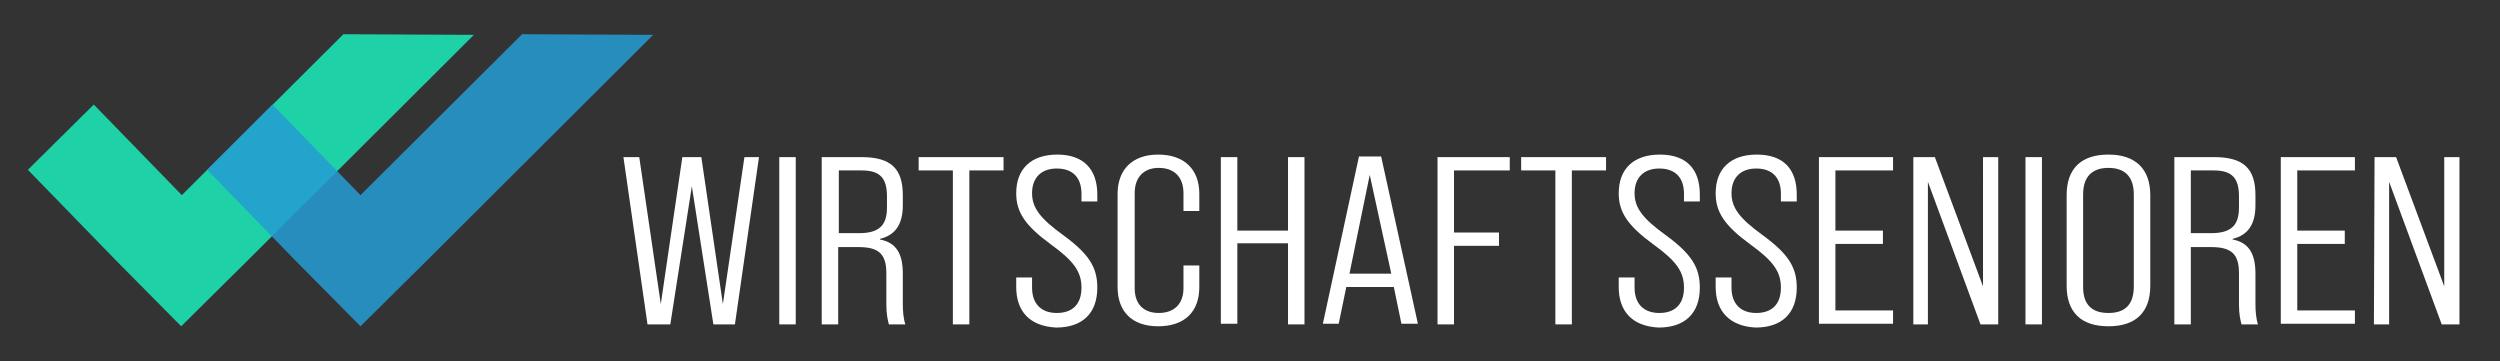
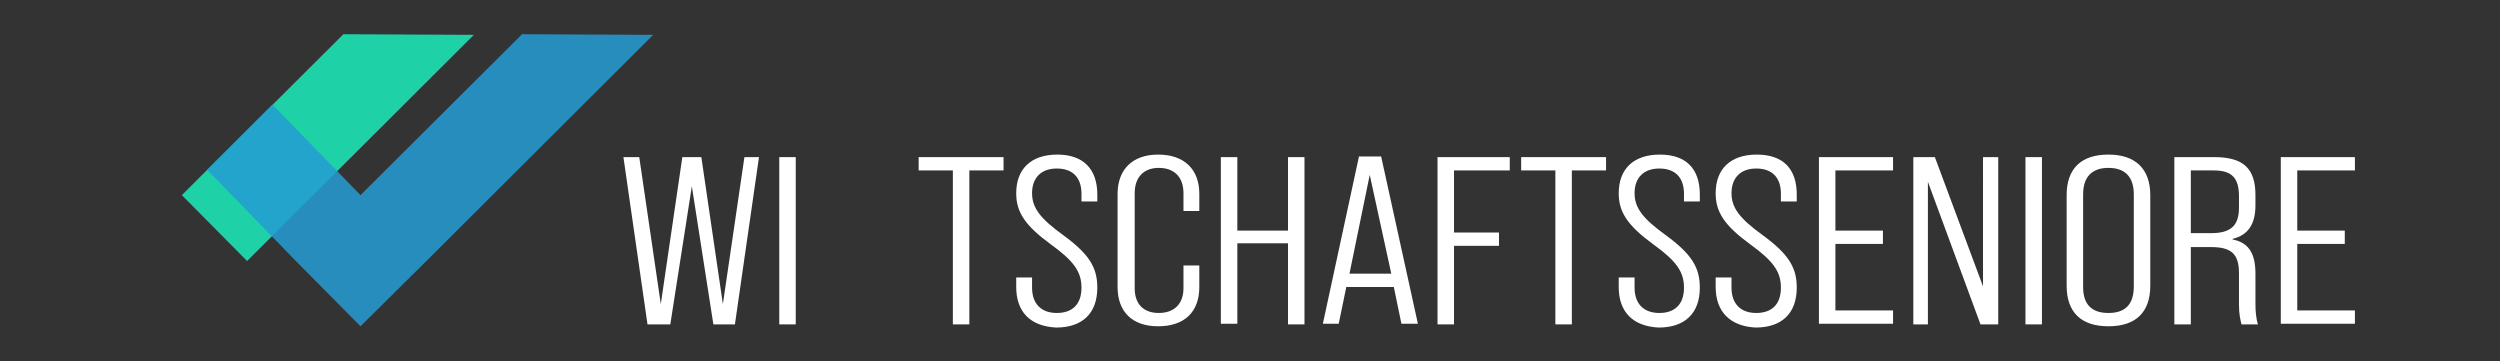
<svg xmlns="http://www.w3.org/2000/svg" id="Ebene_1" x="0px" y="0px" viewBox="0 0 394.6 57" style="enable-background:new 0 0 394.6 57;" xml:space="preserve">
  <rect x="0" y="0" width="394.6" height="57" fill="#333333" stroke="none" />
  <style type="text/css">	.st0{fill:#FFFFFF;}	.st1{display:none;fill:#75C4BB;}	.st2{display:none;opacity:0.85;fill:#249DD4;enable-background:new    ;}	.st3{fill:#1ED1A6;}	.st4{opacity:0.85;fill:#249DD3;enable-background:new    ;}</style>
  <g>
    <path class="st0" d="M98.4,24.8h2.5l3.4,23.2l3.4-23.2h3l3.4,23.2l3.4-23.2h2.3L116,51.2h-3.4l-3.4-21.8l-3.4,21.8h-3.6L98.4,24.8z  " />
    <path class="st0" d="M123,24.8h2.6v26.4H123V24.8z" />
-     <path class="st0" d="M129.8,24.8h6.2c4.6,0,6.5,1.8,6.5,6v1.6c0,2.9-1.1,4.7-3.6,5.3v0.1c2.6,0.5,3.6,2.3,3.6,5.4V48  c0,1.1,0.1,2.3,0.4,3.2h-2.6c-0.2-0.8-0.4-1.6-0.4-3.2v-4.9c0-3.1-1.3-4.1-4.4-4.1h-3.2v12.2h-2.6V24.8H129.8z M135.6,36.8  c3,0,4.4-1.1,4.4-4V31c0-2.9-1.1-4.1-4-4.1h-3.6v9.9H135.6z" />
    <path class="st0" d="M150.4,26.9H145v-2.1h13.4v2.1H153v24.3h-2.6V26.9z" />
    <path class="st0" d="M160.4,45.3v-1.5h2.5v1.6c0,2.6,1.5,4,3.9,4s3.9-1.3,3.9-4c0-2.5-1.2-4.2-4.8-6.8c-4.1-3-5.5-5.1-5.5-8.1  c0-3.8,2.3-6.1,6.5-6.1c4.1,0,6.3,2.3,6.3,6.3v1.1h-2.5v-1.2c0-2.6-1.4-4-3.9-4c-2.4,0-3.9,1.4-3.9,3.9c0,2.3,1.3,4,4.9,6.6  c4.1,3,5.4,5.1,5.4,8.3c0,4-2.3,6.3-6.5,6.3C162.6,51.5,160.4,49.2,160.4,45.3z" />
    <path class="st0" d="M176.4,45.3V30.6c0-3.8,2.3-6.2,6.4-6.2c4.1,0,6.5,2.3,6.5,6.2v2.7h-2.5v-2.8c0-2.6-1.5-4-3.9-4  c-2.3,0-3.8,1.4-3.8,4v15c0,2.6,1.5,3.9,3.8,3.9c2.4,0,3.9-1.4,3.9-3.9v-3.6h2.5v3.4c0,3.9-2.3,6.2-6.5,6.2  C178.7,51.5,176.4,49.2,176.4,45.3z" />
    <path class="st0" d="M192.7,24.8h2.6v11.6h8V24.8h2.6v26.4h-2.6V38.4h-8v12.7h-2.6V24.8z" />
    <path class="st0" d="M220,45.3h-7.5l-1.2,5.8h-2.5l5.7-26.4h3.5l5.8,26.4h-2.6L220,45.3z M219.6,43.2l-3.4-15.6L213,43.2H219.6z" />
    <path class="st0" d="M226.9,24.8h11.4v2.1h-8.8v9.8h7.1v2.1h-7.1v12.4h-2.6L226.9,24.8L226.9,24.8z" />
    <path class="st0" d="M245.5,26.9h-5.4v-2.1h13.4v2.1h-5.4v24.3h-2.6V26.9z" />
    <path class="st0" d="M255.5,45.3v-1.5h2.5v1.6c0,2.6,1.5,4,3.9,4s3.9-1.3,3.9-4c0-2.5-1.2-4.2-4.8-6.8c-4.1-3-5.5-5.1-5.5-8.1  c0-3.8,2.3-6.1,6.5-6.1s6.3,2.3,6.3,6.3v1.1h-2.5v-1.2c0-2.6-1.4-4-3.9-4c-2.4,0-3.9,1.4-3.9,3.9c0,2.3,1.3,4,4.9,6.6  c4.1,3,5.4,5.1,5.4,8.3c0,4-2.3,6.3-6.5,6.3C257.7,51.5,255.5,49.2,255.5,45.3z" />
    <path class="st0" d="M270.8,45.3v-1.5h2.5v1.6c0,2.6,1.5,4,3.9,4s3.9-1.3,3.9-4c0-2.5-1.2-4.2-4.8-6.8c-4.1-3-5.5-5.1-5.5-8.1  c0-3.8,2.3-6.1,6.5-6.1s6.3,2.3,6.3,6.3v1.1h-2.5v-1.2c0-2.6-1.4-4-3.9-4c-2.4,0-3.9,1.4-3.9,3.9c0,2.3,1.3,4,4.9,6.6  c4.1,3,5.4,5.1,5.4,8.3c0,4-2.3,6.3-6.5,6.3C273.1,51.5,270.8,49.2,270.8,45.3z" />
    <path class="st0" d="M287.1,24.8h11.7v2.1h-9.1v9.5h7.5v2.1h-7.5V49h9.1v2.1h-11.7V24.8z" />
    <path class="st0" d="M302,24.8h3.4l7.6,20.4V24.8h2.4v26.4h-2.8l-8.3-22.5v22.5H302V24.8z" />
    <path class="st0" d="M319.7,24.8h2.6v26.4h-2.6V24.8z" />
    <path class="st0" d="M326.2,45.1V30.8c0-4.2,2.3-6.4,6.6-6.4s6.6,2.3,6.6,6.4v14.3c0,4.2-2.3,6.4-6.6,6.4S326.2,49.3,326.2,45.1z   M336.8,45.2V30.7c0-2.8-1.4-4.2-4-4.2s-4,1.4-4,4.2v14.6c0,2.8,1.4,4.1,4,4.1S336.8,48.1,336.8,45.2z" />
    <path class="st0" d="M343.3,24.8h6.2c4.6,0,6.5,1.8,6.5,6v1.6c0,2.9-1.1,4.7-3.6,5.3v0.1c2.6,0.5,3.6,2.3,3.6,5.4V48  c0,1.1,0.1,2.3,0.4,3.2h-2.6c-0.2-0.8-0.4-1.6-0.4-3.2v-4.9c0-3.1-1.3-4.1-4.4-4.1h-3.2v12.2h-2.6V24.8H343.3z M349,36.8  c3,0,4.4-1.1,4.4-4V31c0-2.9-1.1-4.1-4-4.1h-3.6v9.9H349z" />
    <path class="st0" d="M360,24.8h11.7v2.1h-9.1v9.5h7.5v2.1h-7.5V49h9.1v2.1H360V24.8z" />
-     <path class="st0" d="M374.8,24.8h3.4l7.6,20.4V24.8h2.4v26.4h-2.8l-8.3-22.5v22.5h-2.4L374.8,24.8L374.8,24.8z" />
  </g>
  <path class="st1" d="M54.4,5.4L29,30.7L15.1,16.4L4.8,26.7L18.7,41l0,0L29,51.4l0,0l0,0l10.3-10.3l0,0L75.1,5.4H54.4z" />
  <path class="st2" d="M82.6,5.4L57.2,30.7L43.3,16.4L33,26.7L46.9,41l0,0l10.3,10.3l0,0l0,0L67.5,41l0,0l35.7-35.7H82.6V5.4z" />
-   <path class="st3" d="M54.2,5.4L28.7,30.8L14.8,16.5L4.4,26.8l13.9,14.3l0,0l10.3,10.4l0,0l0,0L39,41.2l0,0L74.8,5.5L54.2,5.4 L54.2,5.4z" />
+   <path class="st3" d="M54.2,5.4L28.7,30.8L14.8,16.5l13.9,14.3l0,0l10.3,10.4l0,0l0,0L39,41.2l0,0L74.8,5.5L54.2,5.4 L54.2,5.4z" />
  <path class="st4" d="M82.4,5.4L56.9,30.8L43,16.5L32.7,26.8l13.9,14.3l0,0l10.3,10.4l0,0l0,0l10.4-10.3l0,0l35.8-35.7L82.4,5.4 L82.4,5.4z" />
</svg>